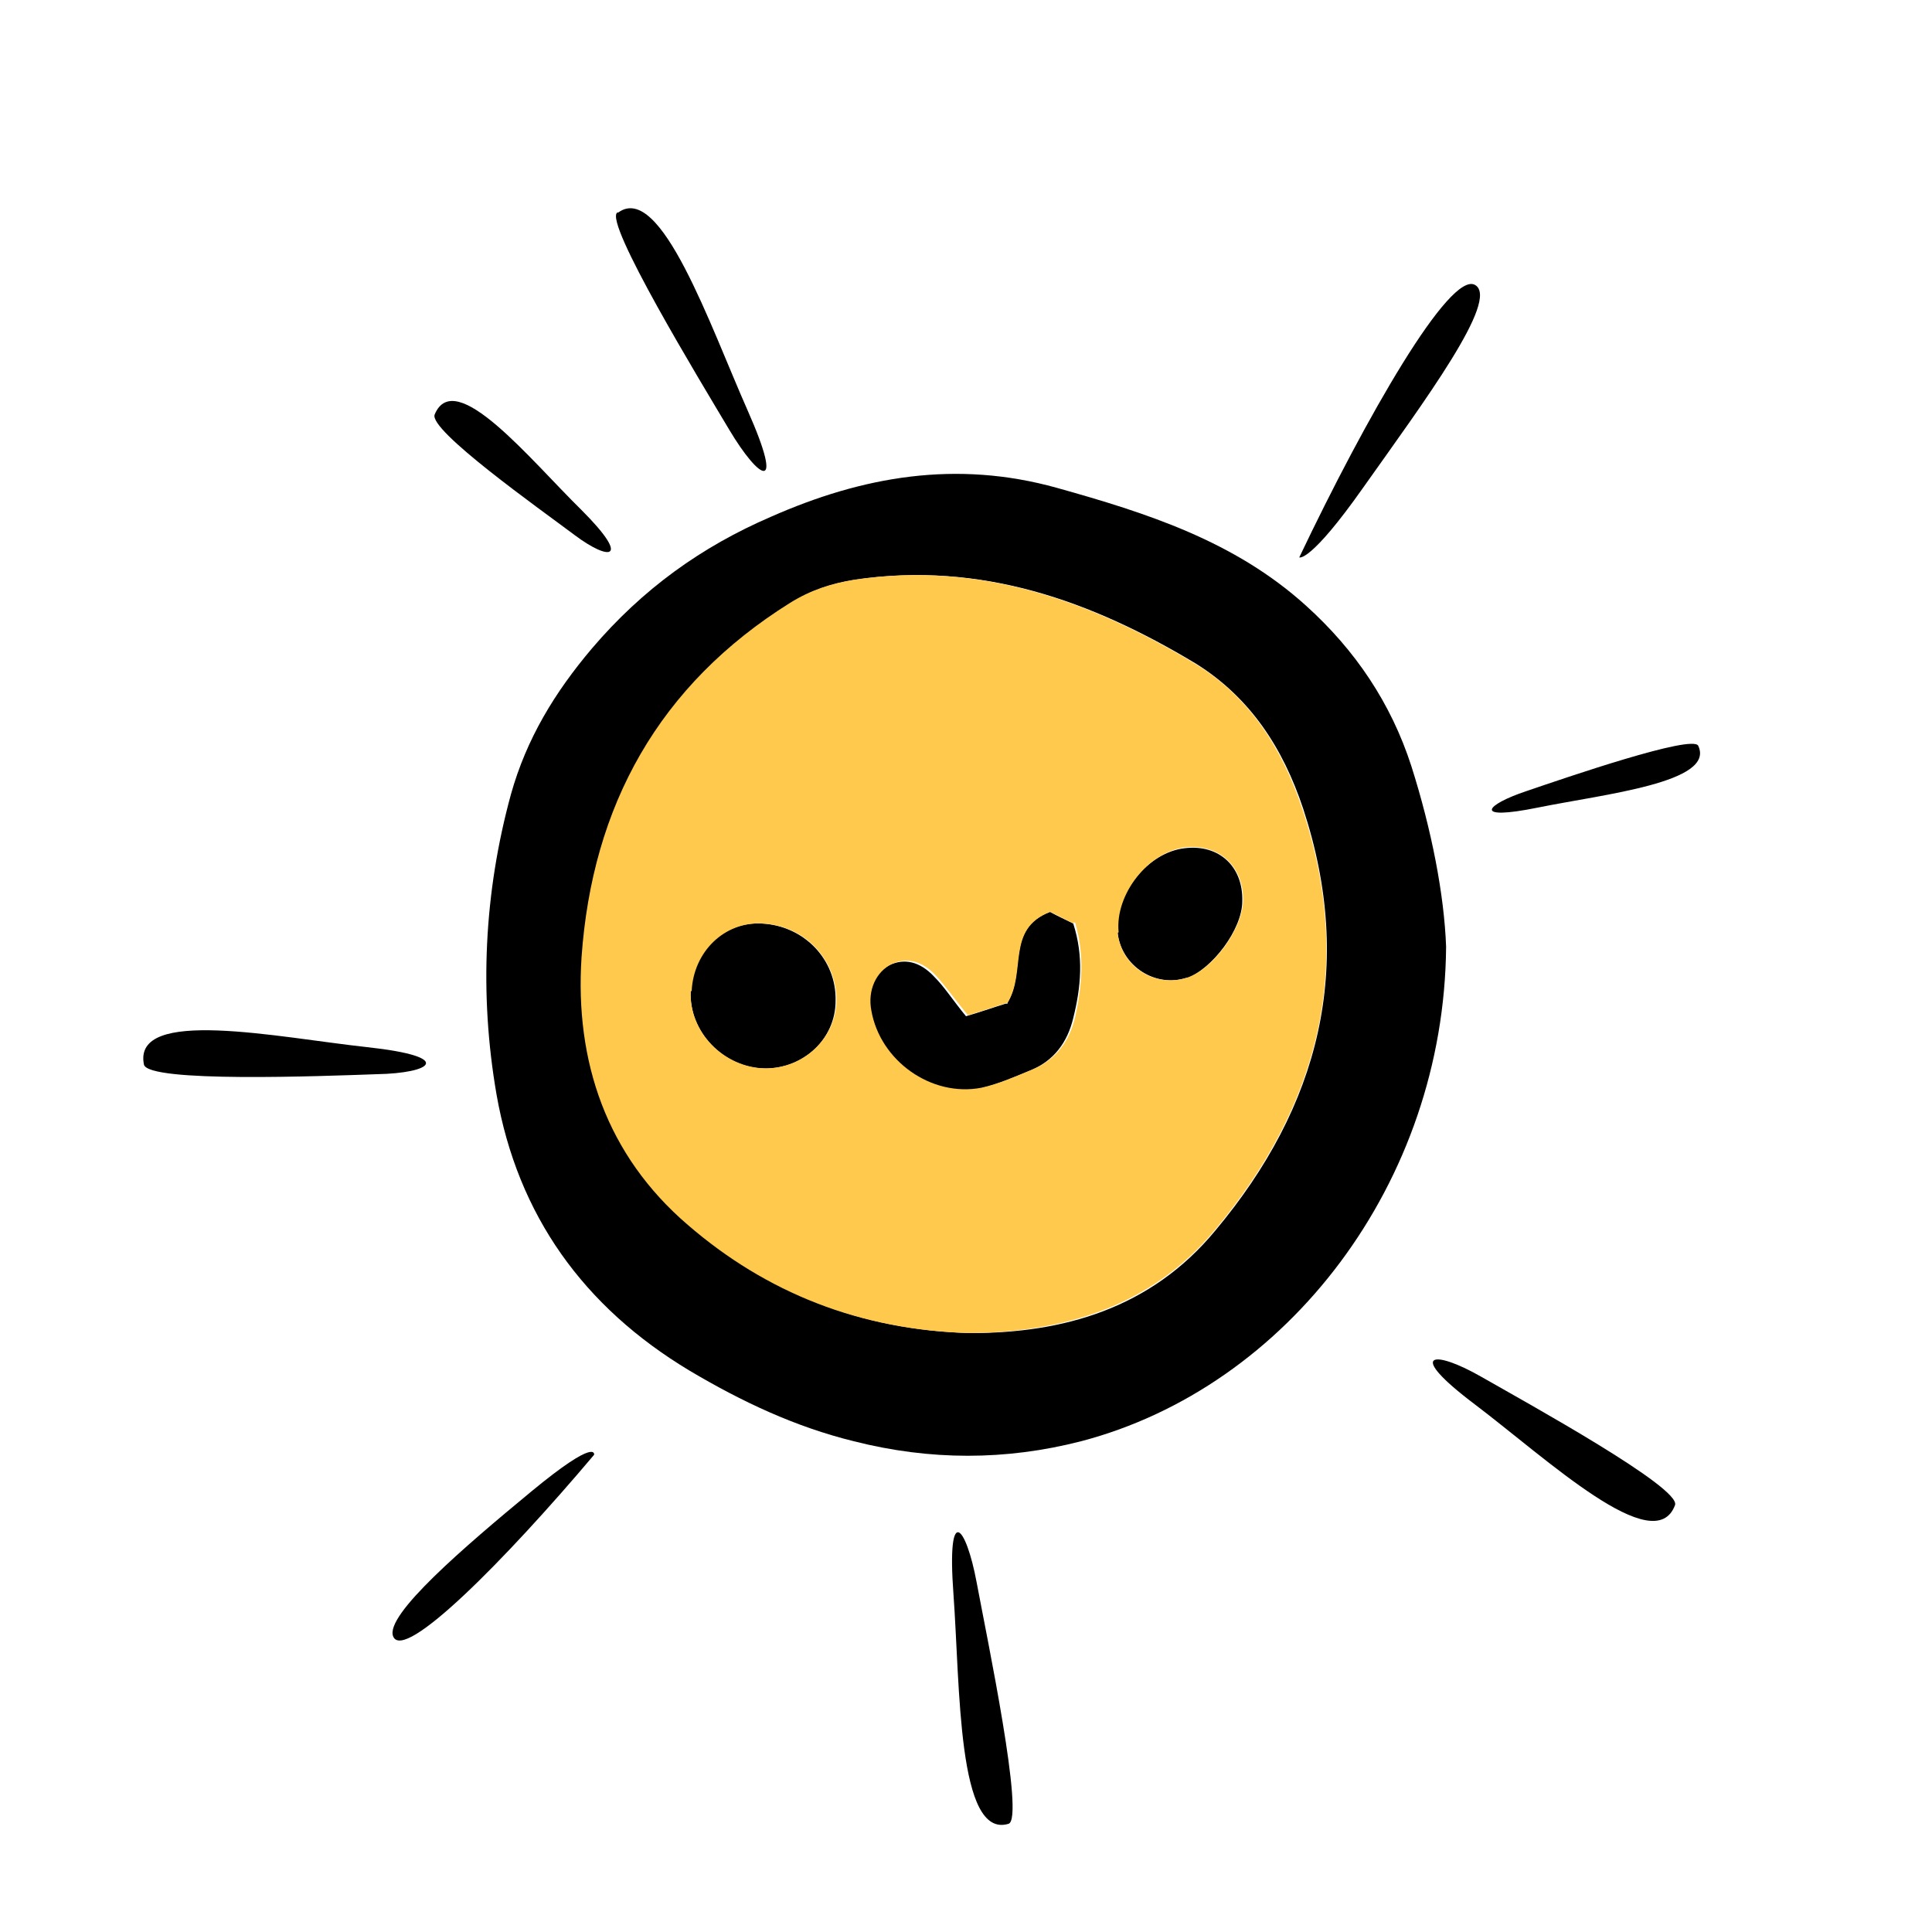
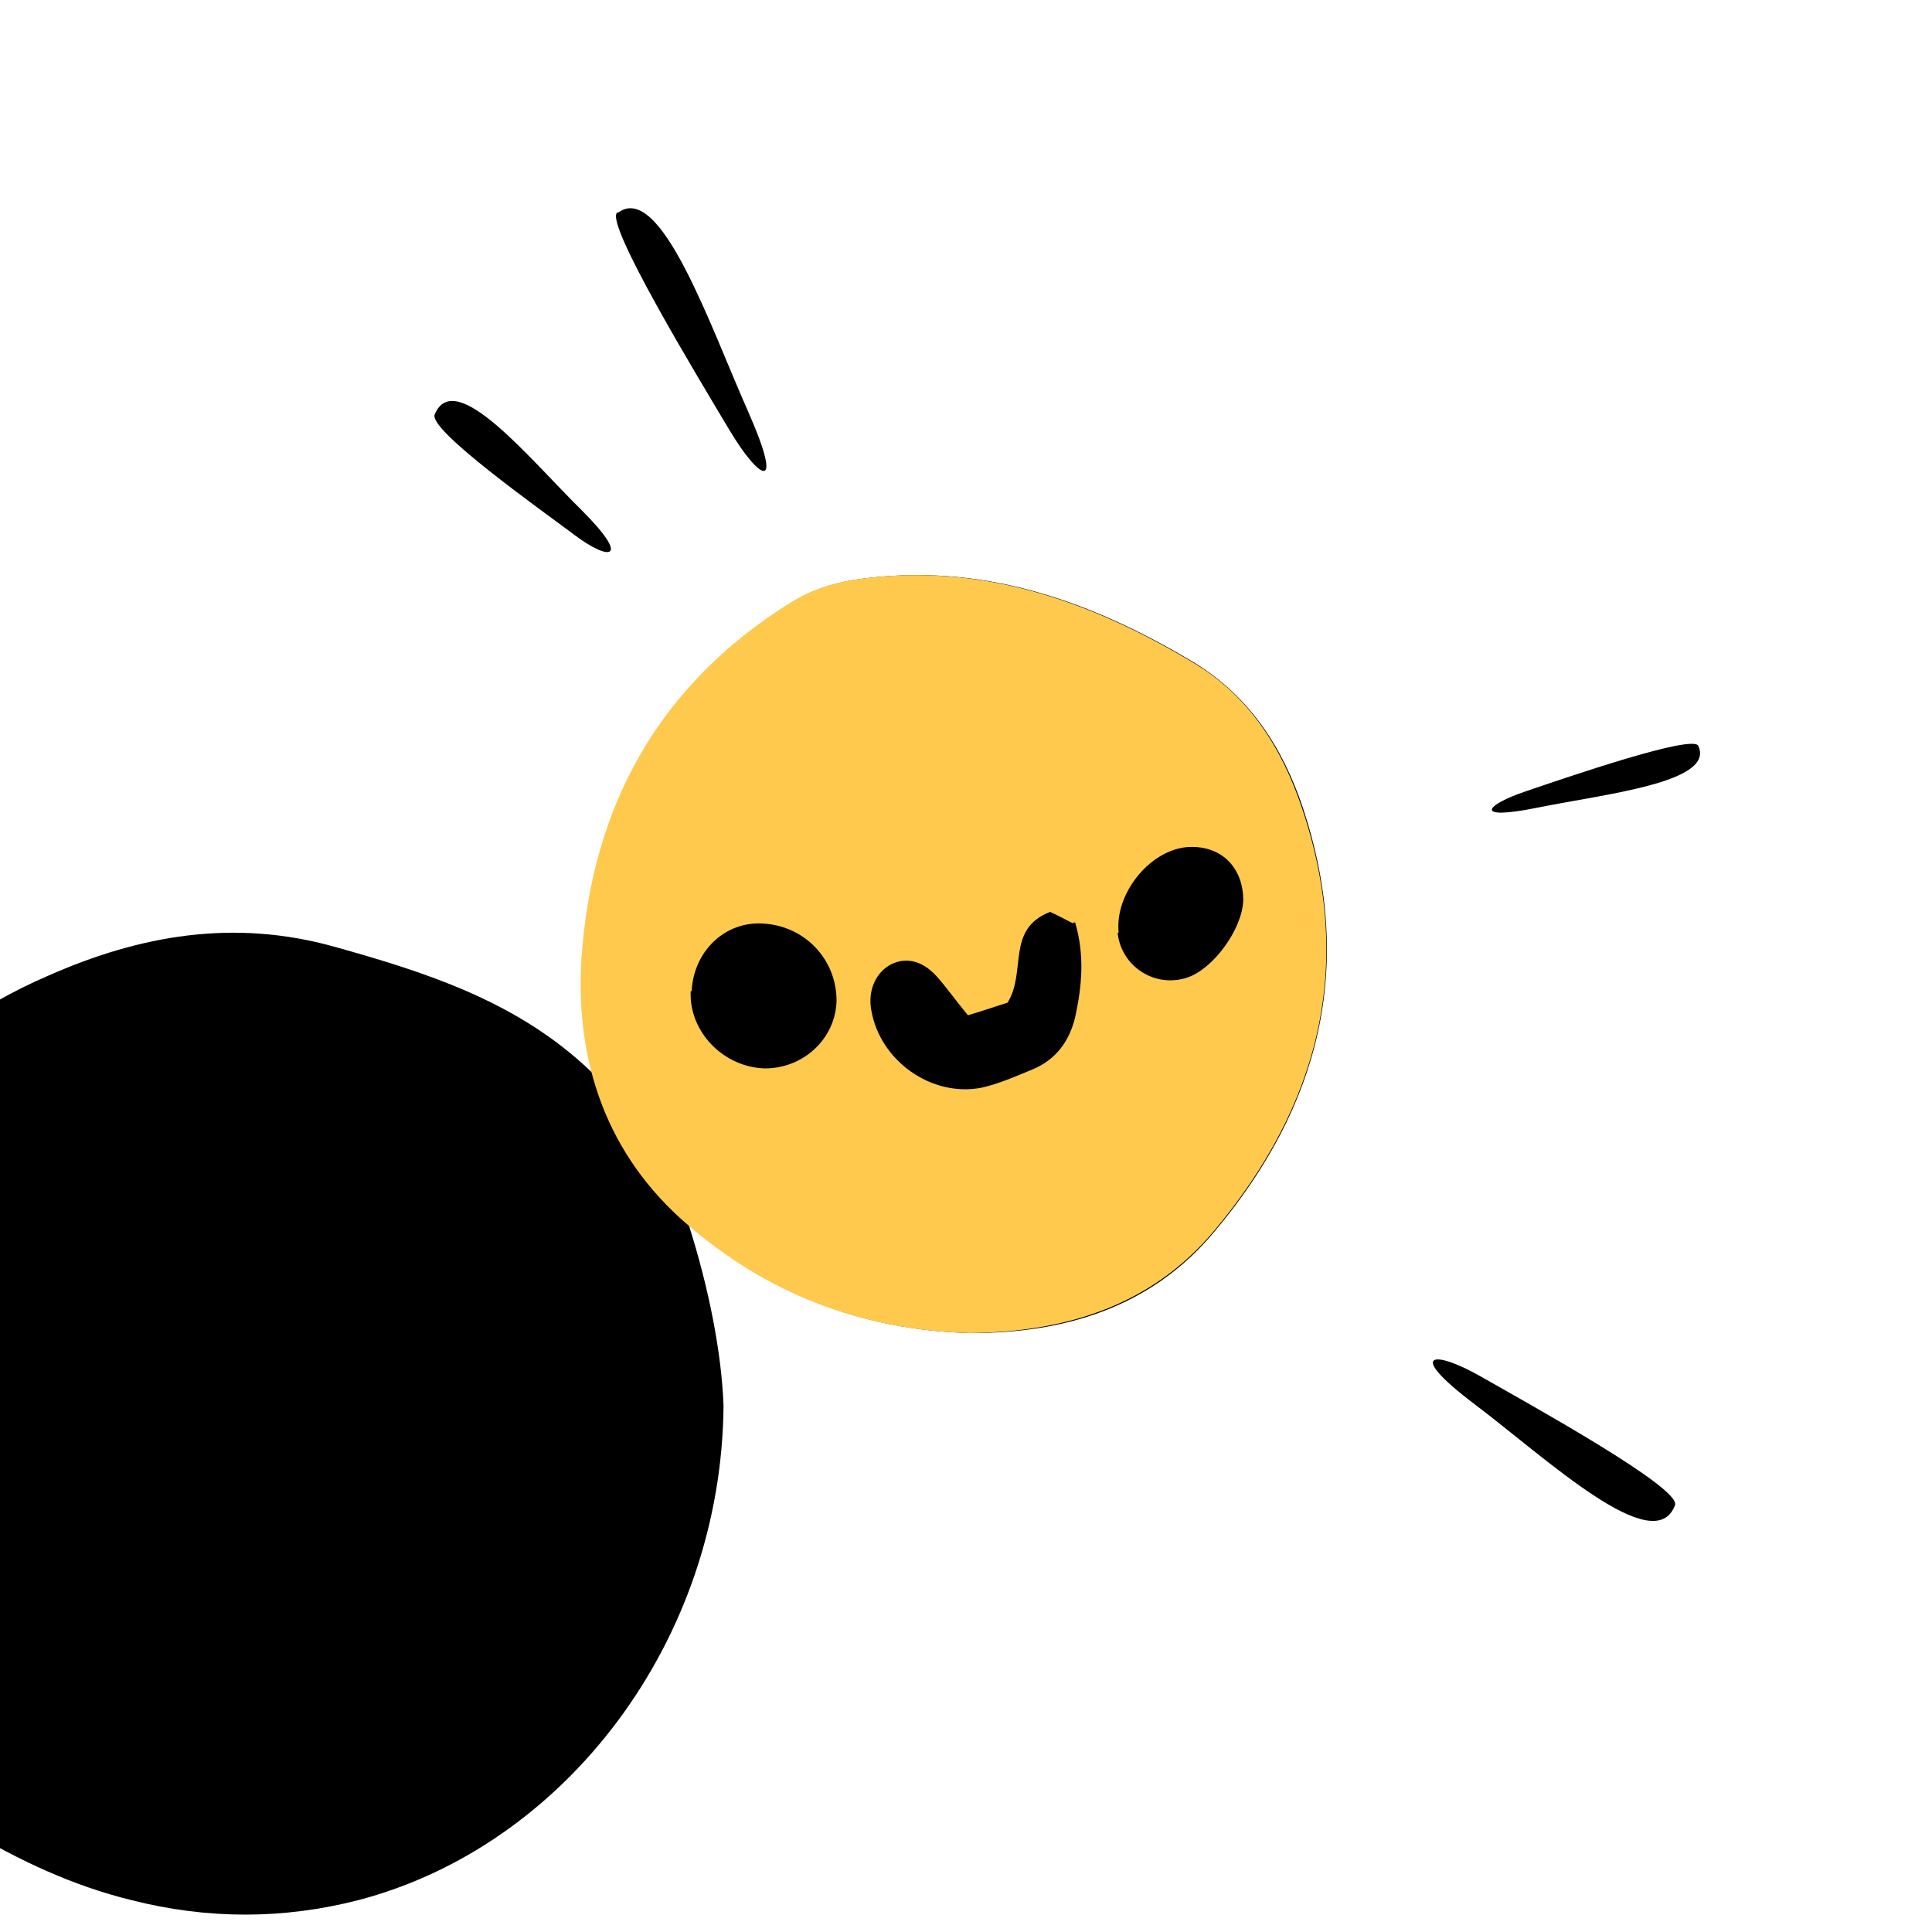
<svg xmlns="http://www.w3.org/2000/svg" version="1.1" viewBox="0 0 200 200">
  <defs>
    <style>
      .cls-1 {
        fill: #ffc94e;
      }

      .cls-2 {
        fill: #df4d68;
      }

      .cls-3 {
        fill: #fff;
      }

      .cls-4 {
        display: none;
      }

      .cls-5 {
        fill: #f36c3b;
      }

      .cls-6 {
        fill: #66b3e3;
      }
    </style>
  </defs>
  <g>
    <g id="Layer_1">
      <g id="Layer_1-2" data-name="Layer_1">
        <g>
          <g class="cls-4">
            <path d="M95.6,60.8c1.4,6.3,2.1,12.7,1.7,19.2-.4,6.7-3.6,11.6-9.1,15.2-1.2.8-2.6,1.6-3.6,2.3,2.7,7.4,5.5,14.6,7.9,21.8s4.6,14.6,7,22.4c4.9-3.8,10.3-5.2,15.8-5.8,7.7-.9,15.3-1,23,.3,7.2,1.2,15.2-3.6,17.7-10.4.9-2.4,1.1-4.8-.7-7.2-.5-.3-1.2-.6-1.8-1.1-3.7-2.3-4.1-4.1-1.9-8,.4-.7.9-1.3,1.2-1.9,1.5-2.9,2.6-5.9,2.8-10-.4-.3-1.1-.9-2-1.2-1.4-.6-2.8-1.1-4.3-1.5-4.7-1.3-6-4.5-3.6-8.7.8-1.3,1.7-2.5,2.6-3.8,1.1-1.7,2.4-3.2,3.2-5,.9-1.9,1.9-3.9.4-6-2.2-.6-4.4-.3-6.4.5-4.1,1.6-8.2,3.4-12.2,5.3-3.1,1.5-6.1,3-9.5,3.5-7.1.9-11.7-2-13.4-8.9-.6-2.5-.8-5.1-.9-7.7,0-3.7.2-7.4,0-11.1,0-4.2-1.2-8.2-4.3-11.1-7.9-.7-11.7,2.7-11.4,10.2,0,2.9.7,5.8,1.4,8.6h.3ZM46.6,124.8c3.6,8.6,7.4,17.2,11.2,25.7.7,1.5,1.4,3,2,4.3,6.1,2.1,22.1-.9,29.8-5.6,0-1.7,0-3.8-.4-5.6-1.7-7.2-3.6-14.3-5.5-21.4-2.7-10-8.2-18.8-12.2-28.2-.3-.7-.8-1.2-1.5-2.2-7.5.4-14.1,3.7-20.7,6.8-3.4,1.6-7.1,3-9.3,6.9.4,1.7.7,3.5,1.3,5.2,1.7,4.8,3.4,9.5,5.4,14.2h0ZM162.2,89c3.8,3,5.7,6.9,4.8,11.7-.5,2.8-1.7,5.5-2.7,8.2-.4,1.1-1.2,2.1-1.8,3,.1.3.1.5.2.6,5.7,5.3,6.1,11.6,3.3,18.5-5.2,12.7-17.6,18.9-30.8,14.3-12.7-4.4-24.1-1.1-35.5,4.9-1.3,6.5-6.2,9.2-11.8,11.1-7,2.4-14,4.8-21.4,5-3.3,0-6.7-.3-10-1-3.5-.7-6-3-7.6-6.2-1.1-2.2-1.9-4.5-2.8-6.8-2.5-6.8-4.9-13.6-7.4-20.3-2.6-7.1-4.5-14.3-6.1-21.7-1.4-6.5.6-11.5,5.9-15.2,2-1.4,4.1-2.9,6.3-3.9,6-2.7,12.1-5.2,18.2-7.6,2-.8,4.2-1,6.3-1.3,3.3-.4,6,.6,8.1,3.3,1,1.3,2.1,2.7,3.2,4.1,4.6-2.7,7.5-6.3,7.8-11.7.3-5.7-.3-11.3-1.4-16.9-.9-4.7-1.7-9.3-.7-14.2,1.7-8.9,11.7-15.4,20.5-13.3,2.8.7,5,2.2,6.8,4.4,3.4,4.1,5.6,8.8,6.2,14.1.3,3.1.4,6.1.8,9.2.3,2.4.9,4.8,1.3,7.3,3.8.9,6.7,0,9.7-1.1,4.4-1.7,8.9-3.5,13.4-4.9,2.6-.8,5.4-1.1,8.2-1,5,.1,8.3,2.9,9.8,7.6,1.5,4.8,1,9.4-1.8,13.6-.7,1-1.4,2-2.3,3.3,1.1.8,2.2,1.6,3.2,2.4v.5Z" />
            <g>
              <path class="cls-3" d="M99.6,141.8c-2.4-7.9-4.6-15.2-7-22.4-2.5-7.2-5.2-14.4-7.9-21.8,1.1-.7,2.4-1.4,3.6-2.3,5.4-3.6,8.7-8.5,9.1-15.2.3-6.5-.3-12.9-1.7-19.2-.6-2.8-1.2-5.7-1.4-8.6-.4-7.5,3.4-10.9,11.4-10.2,3.1,2.9,4.2,6.9,4.3,11.1,0,3.7-.2,7.4,0,11.1,0,2.6.3,5.2.9,7.7,1.7,6.9,6.3,9.8,13.4,8.9,3.4-.5,6.4-2,9.5-3.5,4-1.9,8.1-3.7,12.2-5.3,2-.8,4.1-1.1,6.4-.5,1.5,2.1.5,4.1-.4,6-.9,1.8-2.1,3.4-3.2,5-.9,1.3-1.8,2.5-2.6,3.8-2.5,4.2-1.1,7.4,3.6,8.7,1.5.4,2.9.9,4.3,1.5.8.3,1.6.9,2,1.2-.3,4.1-1.4,7.1-2.8,10-.4.7-.8,1.3-1.2,1.9-2.2,3.9-1.8,5.7,1.9,8,.7.4,1.3.8,1.8,1.1,1.8,2.4,1.6,4.7.7,7.2-2.5,6.7-10.5,11.6-17.7,10.4-7.7-1.3-15.3-1.2-23-.3-5.5.7-10.9,2.1-15.8,5.8h-.3Z" />
              <path class="cls-6" d="M72.9,150.3c4.1,0,7.5-3.4,7.5-7.7s-3.2-7.4-7.2-7.3c-4.1,0-7.6,3.6-7.6,7.7s3.3,7.3,7.3,7.3ZM49.2,98.5c6.6-3.1,13.2-6.4,20.7-6.8.6.9,1.2,1.5,1.5,2.2,4,9.4,9.5,18.2,12.2,28.2,1.9,7.1,3.8,14.2,5.5,21.4.4,1.9.3,3.9.4,5.6-7.7,4.7-23.7,7.7-29.8,5.6-.6-1.3-1.3-2.8-2-4.3-3.7-8.6-7.6-17.1-11.2-25.7-2-4.7-3.7-9.4-5.4-14.2-.6-1.7-.9-3.5-1.3-5.2,2.2-3.8,5.9-5.3,9.3-6.9h0Z" />
            </g>
-             <path d="M72.9,150.3c-4,0-7.3-3.3-7.3-7.3s3.5-7.6,7.6-7.7c4,0,7.2,3.2,7.2,7.3s-3.4,7.6-7.5,7.7Z" />
          </g>
          <g class="cls-4">
            <path d="M80.8,119.1c2.6,4.7,6.3,8.6,10.8,11.9,1.3-.3,2.5-.6,3.7-1,1.4-.5,2.7-1.1,4.1-1.7,19.3-8.8,27.9-24.9,30.3-44.9.6-4.7.2-9.6-2.3-13.7-3.1-1.3-5.4,0-7.4,1.6-3.8,2.9-7.4,5.9-11.7,9.4-.6,0-2-.4-3-.6-5.6-7.9-13.3-11.8-21.9-13.7-7.6-1.7-11.9,1.2-14.2,8.7-.4,1.4-.7,2.9-.9,4.3-.9,7.1,0,14.1,2.8,20.6,2.9,6.6,6.2,13,9.8,19.2h0ZM138,66c2.7,6,4.1,12.4,3.1,18.9-4.2,27-17.6,47-44.3,56.4-.5.2-1.1.3-1.5.6-6.3,3.2-11.5,1.4-15.8-3.6-2.3-2.6-4.7-5.2-6.5-8.2-7.5-12.2-12.7-25.3-14-39.8-.6-6.3,0-12.6,1.9-18.6.9-2.8,2.2-5.5,3.9-7.9,2.7-4,6.6-6.3,11.5-7,9-1.3,17.2.6,24.2,6.8,2.2,2,4.2,4,6.5,6.2,2-1.9,3.8-3.7,5.6-5.5,3.3-3.3,7.2-5.1,11.7-5.7,6.5-1,11.2,1.3,13.9,7.4h-.2Z" />
-             <path class="cls-2" d="M69.2,75c2.3-7.5,6.5-10.4,14.2-8.7,8.6,2,16.3,5.8,21.9,13.7,1,.2,2.4.4,3,.6,4.3-3.5,7.9-6.5,11.7-9.4,2.1-1.5,4.4-2.9,7.4-1.6,2.5,4.2,2.9,9.1,2.3,13.7-2.4,20-11,36.2-30.3,44.9-1.4.6-2.7,1.2-4.1,1.7-1.2.4-2.5.7-3.7,1-4.4-3.3-8.1-7.2-10.8-11.9-3.5-6.2-6.9-12.6-9.8-19.2-2.9-6.5-3.7-13.5-2.8-20.6.2-1.5.5-2.9.9-4.3h0Z" />
          </g>
          <g class="cls-4">
            <path d="M76.7,87c-1.8,10.2-1.1,20.5,1,30.6.6,2.9,1.5,5.7,2.6,8.5s3.4,4.3,6.5,4.1c1,0,2,0,3-.2,15.6-3,27.3-11.7,36.1-24.7,1-1.4,1.9-3.1.6-5.1-.6-.2-1.3-.6-2.1-.5-8.1,0-15.2,3.9-23.4,5.6-1.1-.9-2.4-2-3.4-2.9,2.3-17.3-.9-28.1-9.7-33.8-3.7.4-6,2.9-7.3,6-1.7,4-3.2,8.2-3.9,12.4ZM102.9,136.3c-4.8,2.3-9.7,4.5-15,5.3-10.3,1.7-18.3-2.9-22-12.7-1.1-2.9-1.8-6.1-2.3-9.2-1.5-10-1.3-20.1.4-30.1,1.1-6.5,3-12.7,6.3-18.4,2.3-4,5.1-7.5,8.9-10.2,6.3-4.4,12.7-4.1,18.4,1,6.3,5.7,9.7,12.9,10.7,21.2.3,2.5.4,5.1.6,8.1,4.1-.7,7.6-1.4,11.1-1.9,2.1-.3,4.4-.4,6.5-.2,8.3,1,12.8,7.9,10,15.9-1.1,3.1-3,6-5,8.6-7.7,9.8-17.5,17-28.7,22.4v.2Z" />
            <path class="cls-5" d="M87.8,68.6c8.8,5.6,12,16.5,9.7,33.8,1,.9,2.3,1.9,3.4,2.9,8.2-1.7,15.4-5.6,23.4-5.6s1.5.4,2.1.5c1.3,2,.4,3.7-.6,5.1-8.8,13-20.5,21.7-36.1,24.7-1,.2-2,0-3,.2-3.1,0-5.4-1.3-6.5-4.1-1.1-2.8-2-5.6-2.6-8.5-2.1-10.1-2.8-20.4-1-30.6.7-4.2,2.2-8.4,3.9-12.4,1.3-3.1,3.7-5.6,7.3-6Z" />
          </g>
          <g>
            <path d="M122.9,101.2c-3.3,1.1-6.8-1.2-7.2-4.6-.4-4,3.1-8.4,7-8.8,3.5-.4,6,1.9,5.9,5.5,0,2.9-3.1,7-5.8,8h0Z" />
-             <path d="M71.3,126.8c8.2,7,17.8,10.9,29.2,11.2,9.5,0,18.6-2.5,25.3-10.6,10.8-12.9,14.5-27.3,9.1-43.7-2.1-6.3-5.5-11.5-11.1-15-10.8-6.5-22.2-10.6-35.2-8.7-2.5.4-4.6,1.1-6.7,2.4-13.6,8.5-20.5,21-21.6,36.7-.7,10.8,2.6,20.5,11,27.7ZM146.1,79.3c2.1,6.6,3.4,13.3,3.6,18.7-.2,24.4-16.4,45.6-37.8,51.2-7.8,2-15.6,2-23.5,0-6.1-1.5-11.6-4.1-17-7.3-11-6.6-17.8-16.1-20-28.6-1.8-10.4-1.3-20.9,1.5-31.1,1.6-5.7,4.5-10.5,8.4-15.1,5.2-6.1,11.3-10.5,18.5-13.6,9.5-4.2,19.2-5.9,29.6-3,9.3,2.6,18.4,5.5,25.8,12.2,5.1,4.6,8.8,10.1,10.9,16.6Z" />
+             <path d="M71.3,126.8c8.2,7,17.8,10.9,29.2,11.2,9.5,0,18.6-2.5,25.3-10.6,10.8-12.9,14.5-27.3,9.1-43.7-2.1-6.3-5.5-11.5-11.1-15-10.8-6.5-22.2-10.6-35.2-8.7-2.5.4-4.6,1.1-6.7,2.4-13.6,8.5-20.5,21-21.6,36.7-.7,10.8,2.6,20.5,11,27.7Zc2.1,6.6,3.4,13.3,3.6,18.7-.2,24.4-16.4,45.6-37.8,51.2-7.8,2-15.6,2-23.5,0-6.1-1.5-11.6-4.1-17-7.3-11-6.6-17.8-16.1-20-28.6-1.8-10.4-1.3-20.9,1.5-31.1,1.6-5.7,4.5-10.5,8.4-15.1,5.2-6.1,11.3-10.5,18.5-13.6,9.5-4.2,19.2-5.9,29.6-3,9.3,2.6,18.4,5.5,25.8,12.2,5.1,4.6,8.8,10.1,10.9,16.6Z" />
            <path d="M104.3,103.8c1.9-3.2-.2-7.7,4.4-9.4.7.4,1.6.8,2.4,1.2,1.1,3.4.8,6.6,0,9.8-.6,2.5-2,4.4-4.4,5.4-1.7.7-3.5,1.5-5.3,1.9-5.2,1-10.5-2.8-11.4-8-.4-2.1.5-4,2.1-4.8,1.5-.7,3.1-.4,4.6,1.2,1.1,1.1,1.9,2.4,3.3,4.1,1.7-.5,3.1-1,4.1-1.3h.2Z" />
            <path d="M79.2,110.6c-4.3,0-7.9-3.8-7.7-8,.2-4.1,3.4-7.2,7.3-7,4.4.2,7.8,3.7,7.7,8,0,4-3.4,7.1-7.4,7h.1Z" />
            <path class="cls-1" d="M71.5,102.6c-.2,4.2,3.4,7.9,7.7,8,4,0,7.3-3.1,7.4-7,0-4.3-3.3-7.8-7.7-8-3.9-.2-7.1,2.9-7.3,7h-.1ZM88.5,60c12.9-1.9,24.4,2.2,35.2,8.7,5.6,3.4,9,8.7,11.1,15,5.5,16.4,1.7,30.8-9.1,43.7-6.7,8-15.8,10.5-25.3,10.6-11.4-.3-21.1-4.2-29.2-11.2-8.4-7.2-11.7-16.9-11-27.7,1.1-15.7,8-28.2,21.6-36.7,2.1-1.3,4.2-2,6.7-2.4ZM115.7,96.6c.4,3.5,3.9,5.7,7.2,4.6,2.7-.9,5.7-5,5.8-8,0-3.5-2.4-5.8-5.9-5.5-3.9.4-7.4,4.9-7,8.8h0ZM111.1,95.6c-.8-.4-1.7-.9-2.4-1.2-4.6,1.8-2.4,6.2-4.4,9.4-1,.3-2.4.8-4.1,1.3-1.4-1.7-2.3-3-3.3-4.1-1.5-1.6-3.1-1.9-4.6-1.2-1.6.8-2.5,2.7-2.1,4.8.9,5.2,6.2,9,11.4,8,1.8-.4,3.6-1.2,5.3-1.9,2.4-1,3.8-2.9,4.4-5.4.7-3.2,1-6.4,0-9.8h-.2Z" />
          </g>
        </g>
      </g>
      <g>
-         <path d="M134.5,57.7c6.9-14.5,15.6-29.7,18.2-28.2s-5.3,12.1-11.6,21c-5.5,7.8-6.6,7.2-6.6,7.2Z" />
        <path d="M61.5,150.6c-9.2,10.9-19.7,21.5-20.8,18.8-.9-2.2,7.4-9.3,14.3-15s6.5-3.8,6.5-3.8Z" />
        <path d="M175.8,77.2c-.6-1.2-13.7,3.3-17.8,4.7-4.2,1.4-5.7,3.1,1.2,1.7,6.9-1.4,18.4-2.6,16.6-6.4Z" />
-         <path d="M104.4,188.8c1.7-.5-2.2-19.1-3.3-25s-3.1-8.3-2.4,1.2c.7,9.6.4,25.4,5.7,23.8Z" />
        <path d="M45,42.9c-.7,1.6,10.9,9.8,14.5,12.5s5.9,2.6.7-2.6c-5.3-5.2-13.1-14.9-15.2-9.9Z" />
        <path d="M173.4,155.8c.6-1.8-15.2-10.5-20.1-13.3s-7.9-2.6-.6,2.9c7.4,5.6,18.6,16.1,20.7,10.4Z" />
-         <path d="M14.9,110.2c.4,1.9,18.4,1.2,24.1,1,5.7-.1,8.2-1.8-1-2.8-9.2-1-24.3-4.2-23.1,1.8Z" />
        <path d="M63.9,22c-1.4,1,8.5,17.3,11.6,22.5,3.1,5.2,5.8,6.8,1.9-2-3.9-8.8-9-23.7-13.4-20.5Z" />
      </g>
    </g>
  </g>
</svg>